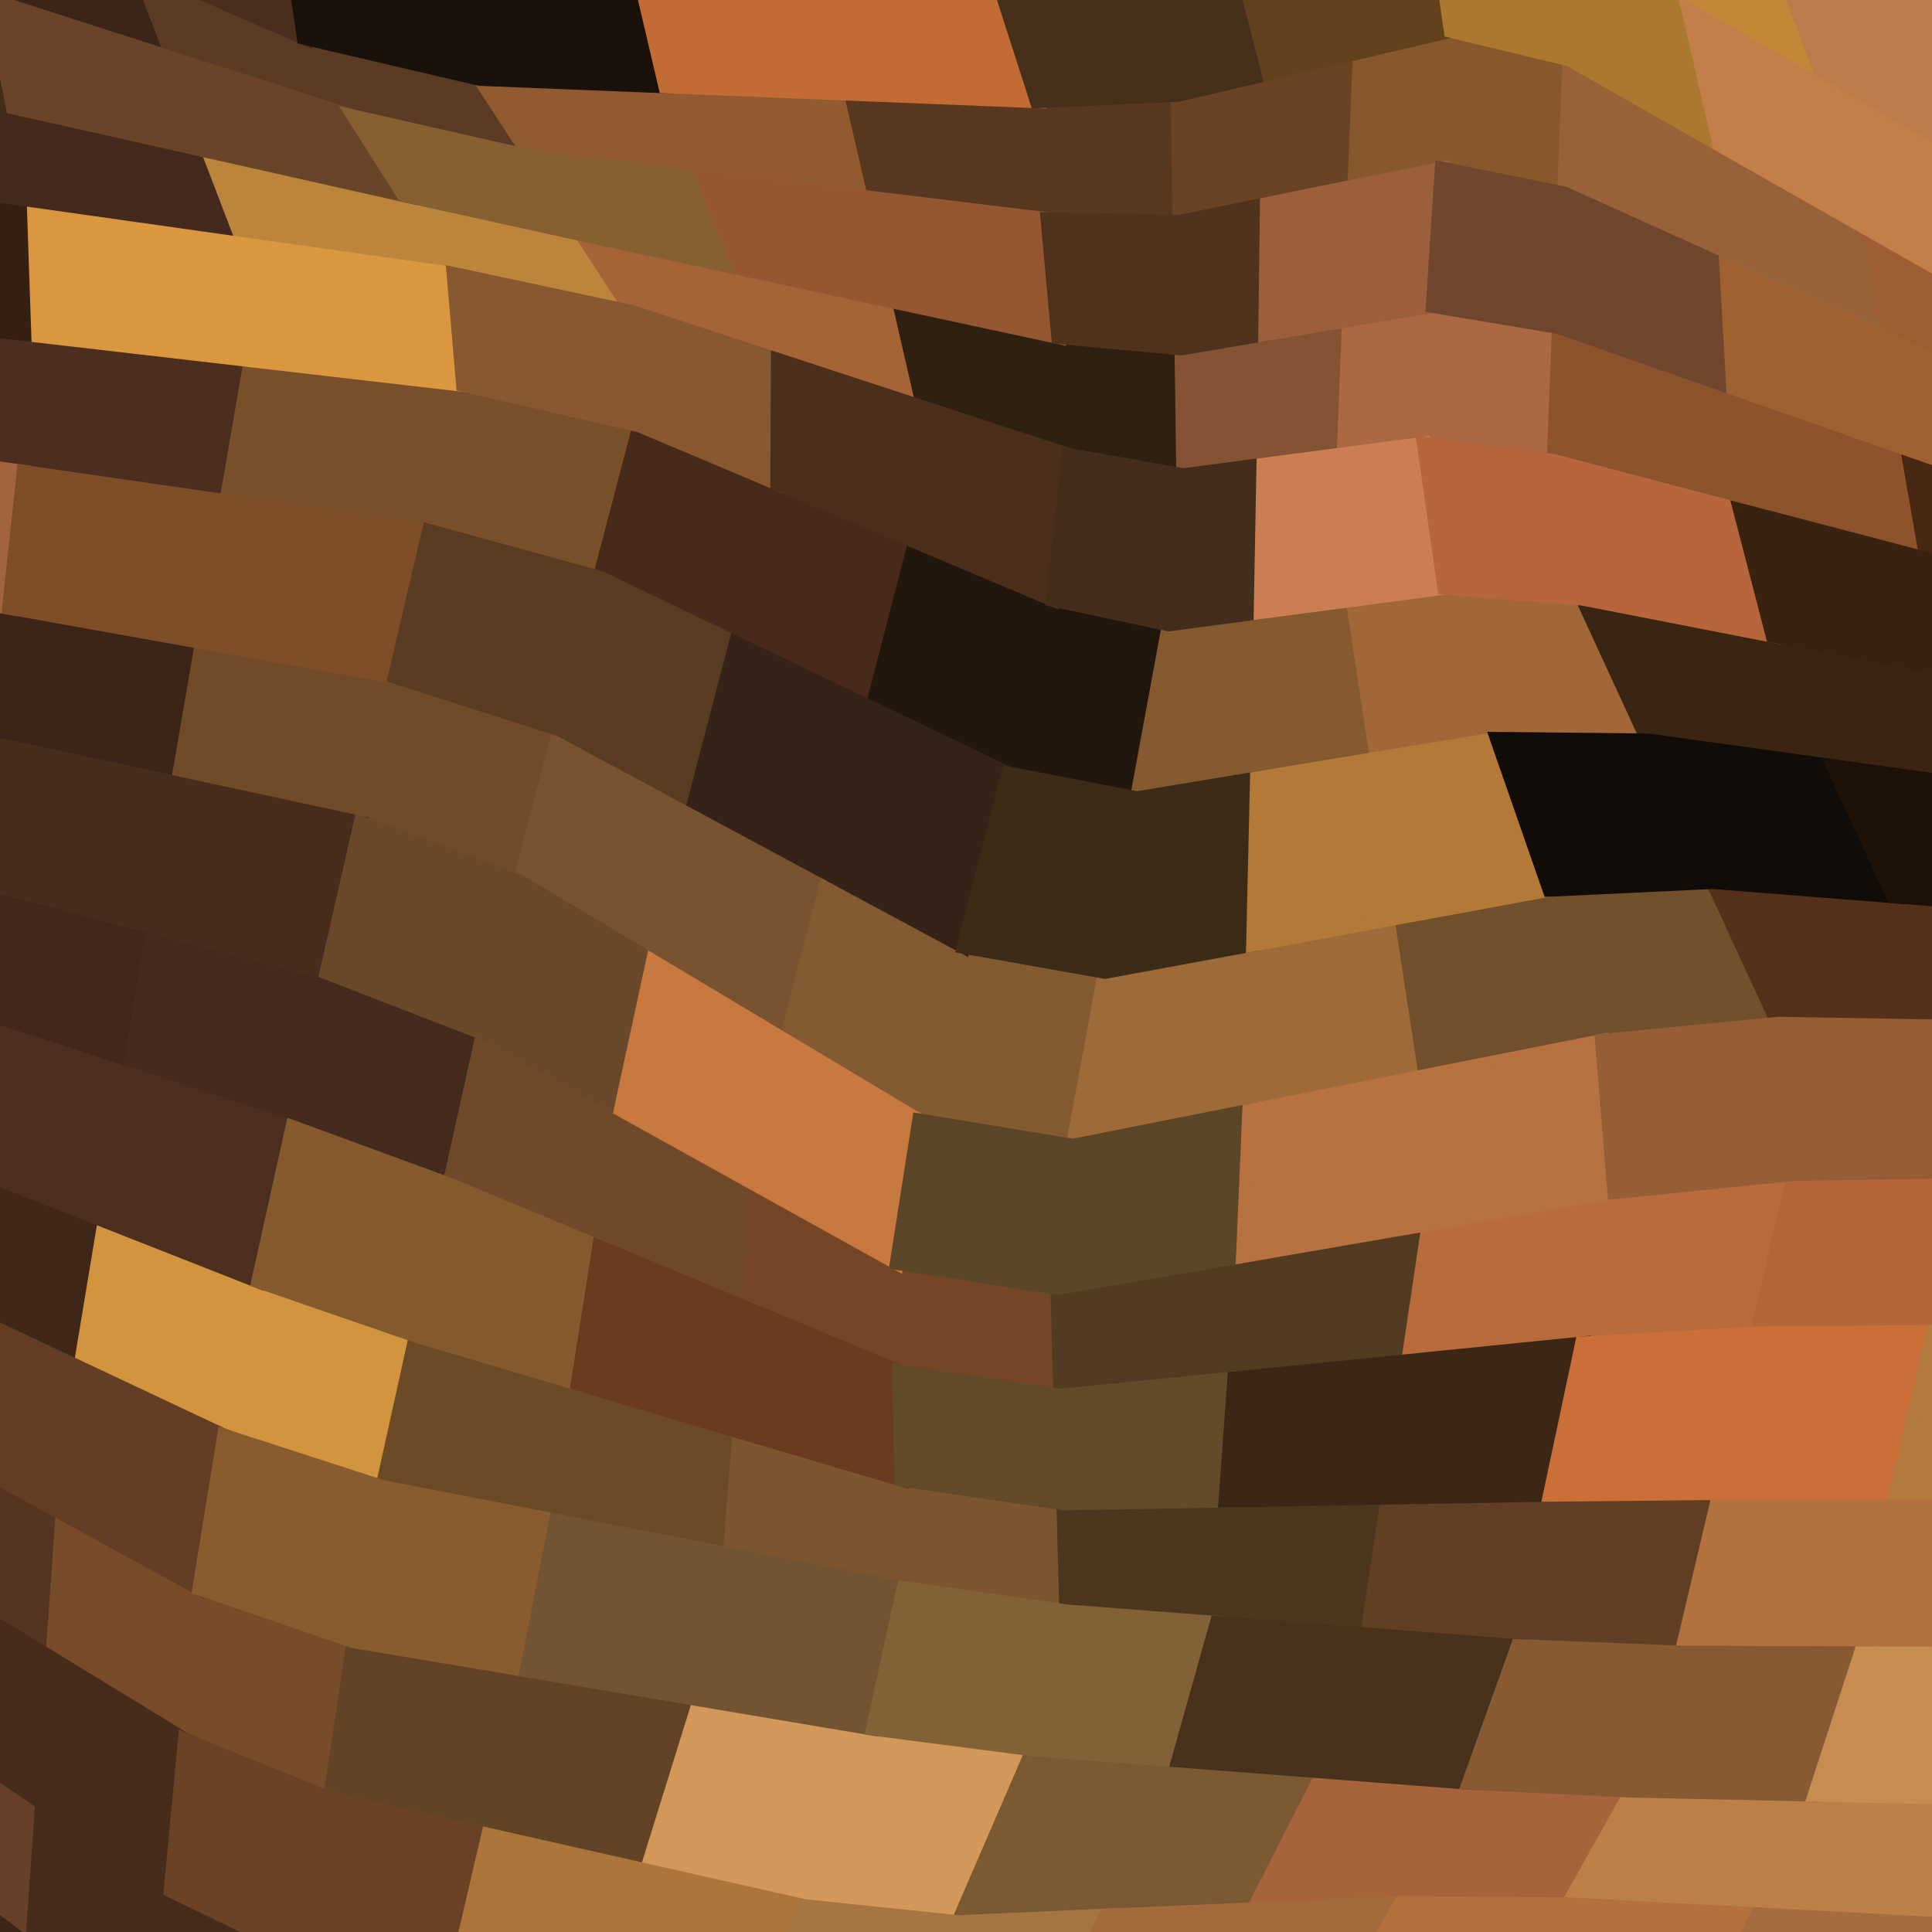
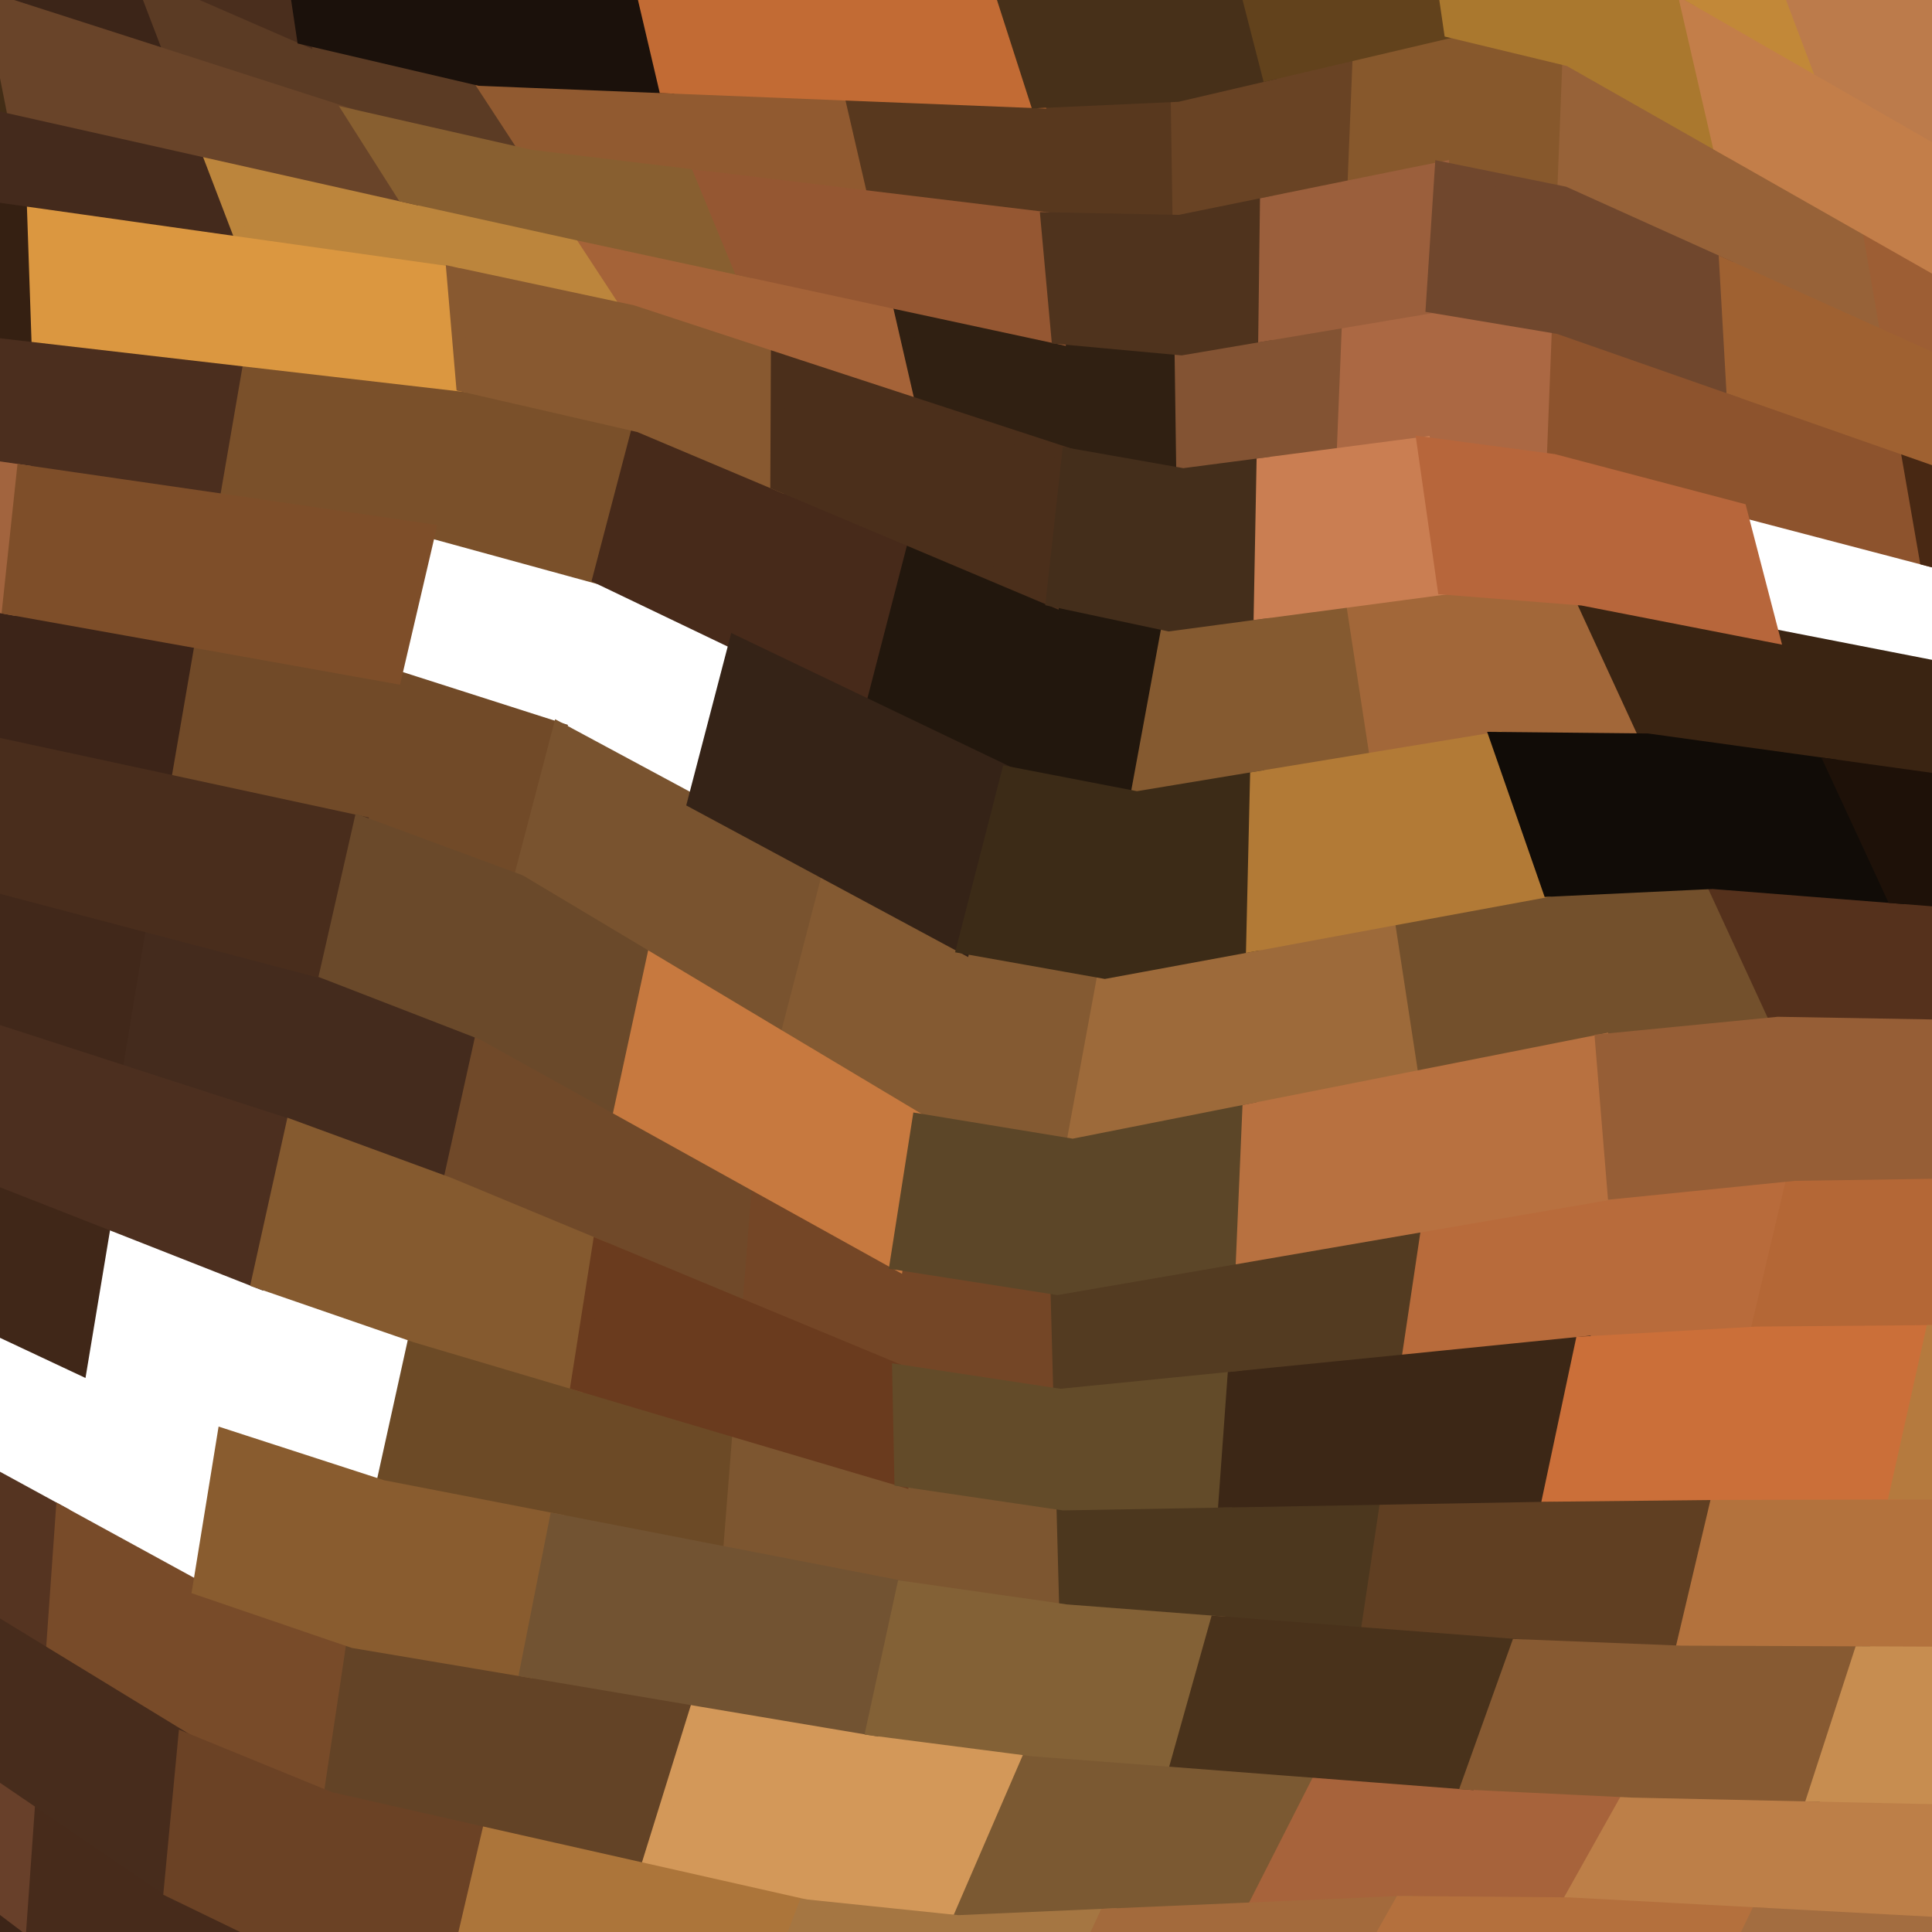
<svg xmlns="http://www.w3.org/2000/svg" width="140" height="140">
  <path d="M-14.24 -13.02 L-14.24 -13.02 L-2.15 -7.77 L9.93 -2.52 L12.51 4.22 L-0.61 0.00 L-13.73 -4.21 Z" fill="#3c2518" stroke="#3c2518" />
  <path d="M-13.23 4.60 L-13.23 4.60 L0.93 7.78 L15.09 10.96 L17.67 17.70 L2.47 15.55 L-12.72 13.41 Z" fill="#442a1c" stroke="#442a1c" />
  <path d="M-12.62 22.55 L-12.62 22.55 L2.77 24.33 L18.16 26.11 L16.40 36.32 L1.71 34.19 L-12.97 32.05 Z" fill="#4b2e1e" stroke="#4b2e1e" />
  <path d="M-13.32 41.54 L-13.32 41.54 L0.66 44.04 L14.63 46.54 L12.87 56.76 L-0.40 53.90 L-13.66 51.04 Z" fill="#3c2418" stroke="#3c2418" />
  <path d="M-14.01 60.57 L-14.01 60.57 L-1.45 63.87 L11.10 67.18 L9.34 77.83 L-2.51 73.99 L-14.35 70.15 Z" fill="#41281a" stroke="#41281a" />
  <path d="M-14.70 79.73 L-14.70 79.73 L-3.56 84.10 L7.58 88.47 L5.81 99.12 L-4.62 94.22 L-15.04 89.31 Z" fill="#402718" stroke="#402718" />
  <path d="M-15.30 98.87 L-15.30 98.87 L-5.38 104.28 L4.53 109.69 L3.79 120.18 L-5.83 114.30 L-15.44 108.42 Z" fill="#553421" stroke="#553421" />
  <path d="M-15.59 117.96 L-15.59 117.96 L-6.27 124.31 L3.05 130.66 L2.31 141.14 L-6.71 134.32 L-15.73 127.51 Z" fill="#68402a" stroke="#68402a" />
  <path d="M-15.50 136.64 L-15.50 136.64 L-6.00 143.06 L3.50 149.49 L6.95 155.36 L-3.93 150.32 L-14.82 145.28 Z" fill="#533321" stroke="#533321" />
  <path d="M9.93 -2.52 L9.93 -2.52 L22.01 2.74 L34.76 5.72 L38.44 11.35 L25.63 8.44 L12.51 4.22 Z" fill="#5b3b24" stroke="#5b3b24" />
  <path d="M15.09 10.96 L15.09 10.96 L29.25 14.14 L42.13 16.98 L45.82 22.61 L32.86 19.84 L17.67 17.70 Z" fill="#bc853c" stroke="#bc853c" />
  <path d="M18.16 26.11 L18.16 26.11 L33.55 27.89 L46.34 30.83 L43.45 41.85 L31.08 38.46 L16.40 36.32 Z" fill="#7a502a" stroke="#7a502a" />
  <path d="M14.63 46.54 L14.63 46.54 L28.61 49.04 L40.55 52.86 L37.66 63.88 L26.13 59.62 L12.87 56.76 Z" fill="#714a28" stroke="#714a28" />
  <path d="M11.10 67.18 L11.10 67.18 L23.66 70.48 L34.99 74.87 L32.56 85.83 L21.19 81.66 L9.34 77.83 Z" fill="#442b1d" stroke="#442b1d" />
-   <path d="M7.58 88.47 L7.58 88.47 L18.71 92.85 L30.13 96.79 L27.71 107.75 L16.24 104.03 L5.81 99.12 Z" fill="#d2943f" stroke="#d2943f" />
  <path d="M4.53 109.69 L4.53 109.69 L14.44 115.11 L25.62 118.93 L23.91 130.35 L13.40 126.05 L3.79 120.18 Z" fill="#784b29" stroke="#784b29" />
  <path d="M3.05 130.66 L3.05 130.66 L12.36 137.00 L22.20 141.77 L20.50 153.20 L11.33 147.95 L2.31 141.14 Z" fill="#472b1b" stroke="#472b1b" />
  <path d="M34.76 5.72 L34.76 5.72 L48.21 6.26 L61.67 6.80 L63.42 14.37 L50.93 12.86 L38.44 11.35 Z" fill="#915a30" stroke="#915a30" />
  <path d="M42.13 16.98 L42.13 16.98 L53.65 19.46 L65.16 21.95 L66.90 29.52 L56.36 26.07 L45.82 22.61 Z" fill="#a56338" stroke="#a56338" />
  <path d="M46.34 30.83 L46.34 30.83 L56.32 35.04 L66.31 39.25 L63.19 51.31 L53.32 46.58 L43.45 41.85 Z" fill="#472a1a" stroke="#472a1a" />
  <path d="M40.55 52.86 L40.55 52.86 L50.31 58.11 L60.07 63.36 L56.95 75.42 L47.31 69.65 L37.66 63.88 Z" fill="#79532f" stroke="#79532f" />
  <path d="M34.99 74.87 L34.99 74.87 L44.98 80.42 L54.98 85.97 L54.28 94.86 L43.42 90.34 L32.56 85.83 Z" fill="#704929" stroke="#704929" />
  <path d="M30.13 96.79 L30.13 96.79 L41.86 100.27 L53.58 103.75 L52.88 112.63 L40.30 110.19 L27.71 107.75 Z" fill="#6c4a26" stroke="#6c4a26" />
  <path d="M25.62 118.93 L25.62 118.93 L38.16 121.04 L50.71 123.16 L46.86 135.54 L35.38 132.95 L23.91 130.35 Z" fill="#634326" stroke="#634326" />
  <path d="M61.67 6.80 L61.67 6.80 L75.13 7.34 L85.33 6.88 L85.47 16.07 L75.90 15.88 L63.42 14.37 Z" fill="#58381e" stroke="#58381e" />
  <path d="M65.16 21.95 L65.16 21.95 L76.68 24.43 L85.61 25.25 L85.74 34.43 L77.45 32.97 L66.90 29.52 Z" fill="#302012" stroke="#302012" />
  <path d="M66.31 39.25 L66.31 39.25 L76.29 43.46 L84.70 45.25 L82.38 57.84 L73.06 56.04 L63.19 51.31 Z" fill="#22170d" stroke="#22170d" />
  <path d="M60.07 63.36 L60.07 63.36 L69.83 68.61 L80.06 70.43 L77.74 83.02 L66.60 81.19 L56.95 75.42 Z" fill="#845a32" stroke="#845a32" />
  <path d="M54.98 85.97 L54.98 85.97 L64.98 91.52 L76.62 93.34 L76.83 101.14 L65.15 99.37 L54.28 94.86 Z" fill="#744626" stroke="#744626" />
  <path d="M53.58 103.75 L53.58 103.75 L65.31 107.22 L77.05 108.95 L77.26 116.76 L65.47 115.07 L52.88 112.63 Z" fill="#7d5630" stroke="#7d5630" />
  <path d="M50.71 123.16 L50.71 123.16 L63.25 125.27 L74.84 126.77 L69.43 139.28 L58.33 138.13 L46.86 135.54 Z" fill="#d39859" stroke="#d39859" />
  <path d="M85.33 6.88 L85.33 6.88 L91.93 5.34 L98.53 3.79 L98.14 13.49 L91.80 14.78 L85.47 16.07 Z" fill="#694324" stroke="#694324" />
  <path d="M85.61 25.25 L85.61 25.25 L91.68 24.22 L97.75 23.20 L97.36 32.91 L91.55 33.67 L85.74 34.43 Z" fill="#835333" stroke="#835333" />
  <path d="M84.70 45.25 L84.70 45.25 L91.35 44.36 L98.01 43.48 L99.77 54.97 L91.08 56.40 L82.38 57.84 Z" fill="#855a30" stroke="#855a30" />
  <path d="M80.06 70.43 L80.06 70.43 L90.80 68.45 L101.54 66.46 L103.30 77.96 L90.52 80.49 L77.74 83.02 Z" fill="#9d6a3a" stroke="#9d6a3a" />
  <path d="M76.62 93.34 L76.62 93.34 L90.07 91.02 L103.52 88.70 L102.04 98.62 L89.44 99.88 L76.83 101.14 Z" fill="#533b21" stroke="#533b21" />
  <path d="M77.05 108.95 L77.05 108.95 L88.80 108.74 L100.55 108.53 L99.07 118.44 L88.17 117.60 L77.26 116.76 Z" fill="#4c371e" stroke="#4c371e" />
  <path d="M74.84 126.77 L74.84 126.77 L85.37 127.57 L95.90 128.38 L90.83 138.35 L80.13 138.81 L69.43 139.28 Z" fill="#7b5932" stroke="#7b5932" />
  <path d="M98.53 3.79 L98.53 3.79 L105.13 2.24 L113.72 4.31 L113.34 14.01 L104.47 12.21 L98.14 13.49 Z" fill="#87582c" stroke="#87582c" />
  <path d="M97.75 23.20 L97.75 23.20 L103.82 22.18 L112.96 23.71 L112.58 33.40 L103.17 32.15 L97.36 32.91 Z" fill="#ab6843" stroke="#ab6843" />
  <path d="M98.01 43.48 L98.01 43.48 L104.66 42.59 L114.66 43.38 L119.39 53.65 L108.47 53.54 L99.77 54.97 Z" fill="#a26739" stroke="#a26739" />
  <path d="M101.54 66.46 L101.54 66.46 L112.28 64.48 L124.11 63.92 L128.84 74.18 L116.08 75.43 L103.30 77.96 Z" fill="#73502c" stroke="#73502c" />
  <path d="M103.52 88.70 L103.52 88.70 L116.98 86.39 L130.03 85.07 L127.30 96.63 L114.64 97.35 L102.04 98.62 Z" fill="#b86b3b" stroke="#b86b3b" />
  <path d="M100.55 108.53 L100.55 108.53 L112.31 108.32 L124.58 108.19 L121.85 119.75 L109.98 119.28 L99.07 118.44 Z" fill="#603f22" stroke="#603f22" />
  <path d="M95.90 128.38 L95.90 128.38 L106.43 129.19 L118.24 129.76 L113.63 137.99 L101.52 137.89 L90.83 138.35 Z" fill="#a7633b" stroke="#a7633b" />
  <path d="M109.08 -14.08 L109.08 -14.08 L118.44 -9.91 L127.79 -5.73 L132.42 6.52 L122.35 0.74 L112.27 -5.05 Z" fill="#c28838" stroke="#c28838" />
  <path d="M113.72 4.31 L113.72 4.31 L124.59 10.49 L135.46 16.67 L136.84 24.61 L125.09 19.31 L113.34 14.01 Z" fill="#976238" stroke="#976238" />
  <path d="M112.96 23.71 L112.96 23.71 L125.59 28.13 L138.21 32.55 L139.59 40.49 L126.08 36.95 L112.58 33.40 Z" fill="#8d532d" stroke="#8d532d" />
  <path d="M114.66 43.38 L114.66 43.38 L128.45 46.07 L142.24 48.76 L146.25 57.38 L132.82 55.51 L119.39 53.65 Z" fill="#3a2412" stroke="#3a2412" />
  <path d="M124.11 63.92 L124.11 63.92 L137.19 64.95 L150.27 65.99 L154.29 74.61 L141.57 74.40 L128.84 74.18 Z" fill="#55311c" stroke="#55311c" />
  <path d="M130.03 85.07 L130.03 85.07 L142.63 84.88 L155.23 84.70 L152.76 96.41 L140.03 96.52 L127.30 96.63 Z" fill="#b46736" stroke="#b46736" />
  <path d="M124.58 108.19 L124.58 108.19 L137.43 108.16 L150.29 108.13 L147.82 119.85 L134.83 119.80 L121.85 119.75 Z" fill="#b3723d" stroke="#b3723d" />
  <path d="M118.24 129.76 L118.24 129.76 L131.50 130.05 L144.76 130.34 L141.04 139.45 L127.33 138.72 L113.63 137.99 Z" fill="#bd7f48" stroke="#bd7f48" />
  <path d="M127.79 -5.73 L127.79 -5.73 L137.15 -1.55 L147.37 -1.48 L152.60 12.29 L142.49 12.31 L132.42 6.52 Z" fill="#bc7b4b" stroke="#bc7b4b" />
  <path d="M135.46 16.67 L135.46 16.67 L146.33 22.85 L156.25 22.91 L158.27 30.21 L148.58 29.91 L136.84 24.61 Z" fill="#9d5e34" stroke="#9d5e34" />
  <path d="M138.21 32.55 L138.21 32.55 L150.84 36.98 L160.28 37.51 L162.29 44.82 L153.09 44.04 L139.59 40.49 Z" fill="#482813" stroke="#482813" />
  <path d="M-24.12 -6.27 L-24.12 -6.27 L-13.73 -4.21 L-0.61 0.00 L0.93 7.78 L-13.23 4.60 L-24.34 3.27 Z" fill="#432d16" stroke="#432d16" />
  <path d="M-24.56 12.80 L-24.56 12.80 L-12.72 13.41 L2.47 15.55 L2.77 24.33 L-12.62 22.55 L-24.47 22.47 Z" fill="#352012" stroke="#352012" />
  <path d="M-24.07 32.27 L-24.07 32.27 L-12.97 32.05 L1.71 34.19 L0.66 44.04 L-13.32 41.54 L-23.66 42.08 Z" fill="#a2643e" stroke="#a2643e" />
  <path d="M-2.72 -16.90 L-2.72 -16.90 L8.98 -11.52 L20.68 -6.14 L22.01 2.74 L9.93 -2.52 L-2.15 -7.77 Z" fill="#4a2e1d" stroke="#4a2e1d" />
  <path d="M-0.61 0.00 L-0.61 0.00 L12.51 4.22 L25.63 8.44 L29.25 14.14 L15.09 10.96 L0.93 7.78 Z" fill="#694429" stroke="#694429" />
  <path d="M2.47 15.55 L2.47 15.55 L17.67 17.70 L32.86 19.84 L33.55 27.89 L18.16 26.11 L2.77 24.33 Z" fill="#db9740" stroke="#db9740" />
  <path d="M1.71 34.19 L1.71 34.19 L16.40 36.32 L31.08 38.46 L28.61 49.04 L14.63 46.54 L0.66 44.04 Z" fill="#7e4e29" stroke="#7e4e29" />
  <path d="M-0.40 53.90 L-0.40 53.90 L12.87 56.76 L26.13 59.62 L23.66 70.48 L11.10 67.18 L-1.45 63.87 Z" fill="#492d1c" stroke="#492d1c" />
  <path d="M-2.51 73.99 L-2.51 73.99 L9.34 77.83 L21.19 81.66 L18.71 92.85 L7.58 88.47 L-3.56 84.10 Z" fill="#4c2f1f" stroke="#4c2f1f" />
-   <path d="M-4.62 94.22 L-4.62 94.22 L5.81 99.12 L16.24 104.03 L14.44 115.11 L4.53 109.69 L-5.38 104.28 Z" fill="#633e25" stroke="#633e25" />
  <path d="M-5.83 114.30 L-5.83 114.30 L3.79 120.18 L13.40 126.05 L12.36 137.00 L3.05 130.66 L-6.27 124.31 Z" fill="#472c1c" stroke="#472c1c" />
  <path d="M-6.71 134.32 L-6.71 134.32 L2.31 141.14 L11.33 147.95 L13.00 155.91 L3.50 149.49 L-6.00 143.06 Z" fill="#3d2518" stroke="#3d2518" />
  <path d="M20.68 -6.14 L20.68 -6.14 L33.06 -3.05 L46.17 -2.44 L48.21 6.26 L34.76 5.72 L22.01 2.74 Z" fill="#1b110b" stroke="#1b110b" />
  <path d="M25.63 8.44 L25.63 8.44 L38.44 11.35 L50.93 12.86 L53.65 19.46 L42.13 16.98 L29.25 14.14 Z" fill="#885f30" stroke="#885f30" />
  <path d="M32.86 19.84 L32.86 19.84 L45.82 22.61 L56.36 26.07 L56.32 35.04 L46.34 30.83 L33.55 27.89 Z" fill="#885930" stroke="#885930" />
-   <path d="M31.08 38.46 L31.08 38.46 L43.45 41.85 L53.32 46.58 L50.31 58.11 L40.55 52.86 L28.61 49.04 Z" fill="#5a3c22" stroke="#5a3c22" />
  <path d="M26.13 59.62 L26.13 59.62 L37.66 63.88 L47.31 69.65 L44.98 80.42 L34.99 74.87 L23.66 70.48 Z" fill="#6a492a" stroke="#6a492a" />
  <path d="M21.19 81.66 L21.19 81.66 L32.56 85.83 L43.42 90.34 L41.86 100.27 L30.13 96.79 L18.71 92.85 Z" fill="#855a2f" stroke="#855a2f" />
  <path d="M16.24 104.03 L16.24 104.03 L27.71 107.75 L40.30 110.19 L38.16 121.04 L25.62 118.93 L14.44 115.11 Z" fill="#895c2f" stroke="#895c2f" />
  <path d="M13.40 126.05 L13.40 126.05 L23.91 130.35 L35.38 132.95 L32.60 144.85 L22.20 141.77 L12.36 137.00 Z" fill="#6b4225" stroke="#6b4225" />
  <path d="M46.17 -2.44 L46.17 -2.44 L59.27 -1.82 L72.38 -1.21 L75.13 7.34 L61.67 6.80 L48.21 6.26 Z" fill="#c26b34" stroke="#c26b34" />
  <path d="M50.93 12.86 L50.93 12.86 L63.42 14.37 L75.90 15.88 L76.68 24.43 L65.16 21.95 L53.65 19.46 Z" fill="#955732" stroke="#955732" />
  <path d="M56.36 26.07 L56.36 26.07 L66.90 29.52 L77.45 32.97 L76.29 43.46 L66.31 39.25 L56.32 35.04 Z" fill="#4b2f1b" stroke="#4b2f1b" />
  <path d="M53.32 46.58 L53.32 46.58 L63.19 51.31 L73.06 56.04 L69.83 68.61 L60.07 63.36 L50.31 58.11 Z" fill="#352317" stroke="#352317" />
  <path d="M47.31 69.65 L47.31 69.65 L56.95 75.42 L66.60 81.19 L64.98 91.52 L54.98 85.97 L44.98 80.42 Z" fill="#c7793f" stroke="#c7793f" />
  <path d="M43.42 90.34 L43.42 90.34 L54.28 94.86 L65.15 99.37 L65.31 107.22 L53.58 103.75 L41.86 100.27 Z" fill="#6a3b1e" stroke="#6a3b1e" />
  <path d="M40.30 110.19 L40.30 110.19 L52.88 112.63 L65.47 115.07 L63.25 125.27 L50.71 123.16 L38.16 121.04 Z" fill="#725332" stroke="#725332" />
  <path d="M35.38 132.95 L35.38 132.95 L46.86 135.54 L58.33 138.13 L53.41 151.00 L43.01 147.92 L32.60 144.85 Z" fill="#ac753a" stroke="#ac753a" />
  <path d="M72.38 -1.21 L72.38 -1.21 L82.61 -1.70 L89.68 -3.42 L91.93 5.34 L85.33 6.88 L75.13 7.34 Z" fill="#473019" stroke="#473019" />
  <path d="M75.90 15.88 L75.90 15.88 L85.47 16.07 L91.80 14.78 L91.68 24.22 L85.61 25.25 L76.68 24.43 Z" fill="#4f331d" stroke="#4f331d" />
  <path d="M77.45 32.97 L77.45 32.97 L85.74 34.43 L91.55 33.67 L91.35 44.36 L84.70 45.25 L76.29 43.46 Z" fill="#442e1b" stroke="#442e1b" />
  <path d="M73.06 56.04 L73.06 56.04 L82.38 57.84 L91.08 56.40 L90.80 68.45 L80.06 70.43 L69.83 68.61 Z" fill="#3c2b17" stroke="#3c2b17" />
  <path d="M66.60 81.19 L66.60 81.19 L77.74 83.02 L90.52 80.49 L90.07 91.02 L76.62 93.34 L64.98 91.52 Z" fill="#5c4628" stroke="#5c4628" />
  <path d="M65.15 99.37 L65.15 99.37 L76.83 101.14 L89.44 99.88 L88.80 108.74 L77.05 108.95 L65.31 107.22 Z" fill="#634b29" stroke="#634b29" />
  <path d="M65.47 115.07 L65.47 115.07 L77.26 116.76 L88.17 117.60 L85.37 127.57 L74.84 126.77 L63.25 125.27 Z" fill="#836136" stroke="#836136" />
  <path d="M58.33 138.13 L58.33 138.13 L69.43 139.28 L80.13 138.81 L74.89 150.05 L64.03 151.79 L53.41 151.00 Z" fill="#a57642" stroke="#a57642" />
  <path d="M89.68 -3.42 L89.68 -3.42 L96.74 -5.13 L103.80 -6.85 L105.13 2.24 L98.53 3.79 L91.93 5.34 Z" fill="#62421c" stroke="#62421c" />
  <path d="M91.80 14.78 L91.80 14.78 L98.14 13.49 L104.47 12.21 L103.82 22.18 L97.75 23.20 L91.68 24.22 Z" fill="#9b5f3c" stroke="#9b5f3c" />
  <path d="M91.55 33.67 L91.55 33.67 L97.36 32.91 L103.17 32.15 L104.66 42.59 L98.01 43.48 L91.35 44.36 Z" fill="#ca7e52" stroke="#ca7e52" />
  <path d="M91.08 56.40 L91.08 56.40 L99.77 54.97 L108.47 53.54 L112.28 64.48 L101.54 66.46 L90.80 68.45 Z" fill="#b27a36" stroke="#b27a36" />
  <path d="M90.52 80.49 L90.52 80.49 L103.30 77.96 L116.08 75.43 L116.98 86.39 L103.52 88.70 L90.07 91.02 Z" fill="#b87140" stroke="#b87140" />
  <path d="M89.44 99.88 L89.44 99.88 L102.04 98.62 L114.64 97.35 L112.31 108.32 L100.55 108.53 L88.80 108.74 Z" fill="#3c2716" stroke="#3c2716" />
  <path d="M88.17 117.60 L88.17 117.60 L99.07 118.44 L109.98 119.28 L106.43 129.19 L95.90 128.38 L85.37 127.57 Z" fill="#49321b" stroke="#49321b" />
  <path d="M80.13 138.81 L80.13 138.81 L90.83 138.35 L101.52 137.89 L96.61 146.59 L85.75 148.32 L74.89 150.05 Z" fill="#a36a3c" stroke="#a36a3c" />
  <path d="M103.80 -6.85 L103.80 -6.85 L112.27 -5.05 L122.35 0.74 L124.59 10.49 L113.72 4.31 L105.13 2.24 Z" fill="#aa782e" stroke="#aa782e" />
  <path d="M104.47 12.21 L104.47 12.21 L113.34 14.01 L125.09 19.31 L125.59 28.13 L112.96 23.71 L103.82 22.18 Z" fill="#70472d" stroke="#70472d" />
  <path d="M103.17 32.15 L103.17 32.15 L112.58 33.40 L126.08 36.95 L128.45 46.07 L114.66 43.38 L104.66 42.59 Z" fill="#b7663b" stroke="#b7663b" />
  <path d="M108.47 53.54 L108.47 53.54 L119.39 53.65 L132.82 55.51 L137.19 64.95 L124.11 63.92 L112.28 64.48 Z" fill="#110c07" stroke="#110c07" />
  <path d="M116.08 75.43 L116.08 75.43 L128.84 74.18 L141.57 74.40 L142.63 84.88 L130.03 85.07 L116.98 86.39 Z" fill="#965e36" stroke="#965e36" />
  <path d="M114.64 97.35 L114.64 97.35 L127.30 96.63 L140.03 96.52 L137.43 108.16 L124.58 108.19 L112.31 108.32 Z" fill="#cb6f39" stroke="#cb6f39" />
  <path d="M109.98 119.28 L109.98 119.28 L121.85 119.75 L134.83 119.80 L131.50 130.05 L118.24 129.76 L106.43 129.19 Z" fill="#875a32" stroke="#875a32" />
  <path d="M101.52 137.89 L101.52 137.89 L113.63 137.99 L127.33 138.72 L123.17 147.39 L109.01 146.22 L96.61 146.59 Z" fill="#b4703d" stroke="#b4703d" />
  <path d="M122.35 0.74 L122.35 0.74 L132.42 6.52 L142.49 12.31 L146.33 22.85 L135.46 16.67 L124.59 10.49 Z" fill="#c37e49" stroke="#c37e49" />
  <path d="M125.09 19.31 L125.09 19.31 L136.84 24.61 L148.58 29.91 L150.84 36.98 L138.21 32.55 L125.59 28.13 Z" fill="#9f6131" stroke="#9f6131" />
-   <path d="M126.08 36.95 L126.08 36.95 L139.59 40.49 L153.09 44.04 L156.02 51.45 L142.24 48.76 L128.45 46.07 Z" fill="#39220f" stroke="#39220f" />
  <path d="M132.82 55.51 L132.82 55.51 L146.25 57.38 L159.69 59.24 L163.35 67.03 L150.27 65.99 L137.19 64.95 Z" fill="#1e1108" stroke="#1e1108" />
  <path d="M140.03 96.52 L140.03 96.52 L152.76 96.41 L165.48 96.30 L163.14 108.10 L150.29 108.13 L137.43 108.16 Z" fill="#b57a3e" stroke="#b57a3e" />
-   <path d="M134.83 119.80 L134.83 119.80 L147.82 119.85 L160.80 119.89 L158.02 130.63 L144.76 130.34 L131.50 130.05 Z" fill="#c78d50" stroke="#c78d50" />
+   <path d="M134.83 119.80 L134.83 119.80 L147.82 119.85 L160.80 119.89 L144.76 130.34 L131.50 130.05 Z" fill="#c78d50" stroke="#c78d50" />
  <path d="M127.33 138.72 L127.33 138.72 L141.04 139.45 L154.75 140.19 L151.48 149.74 L137.32 148.56 L123.17 147.39 Z" fill="#a36d40" stroke="#a36d40" />
</svg>